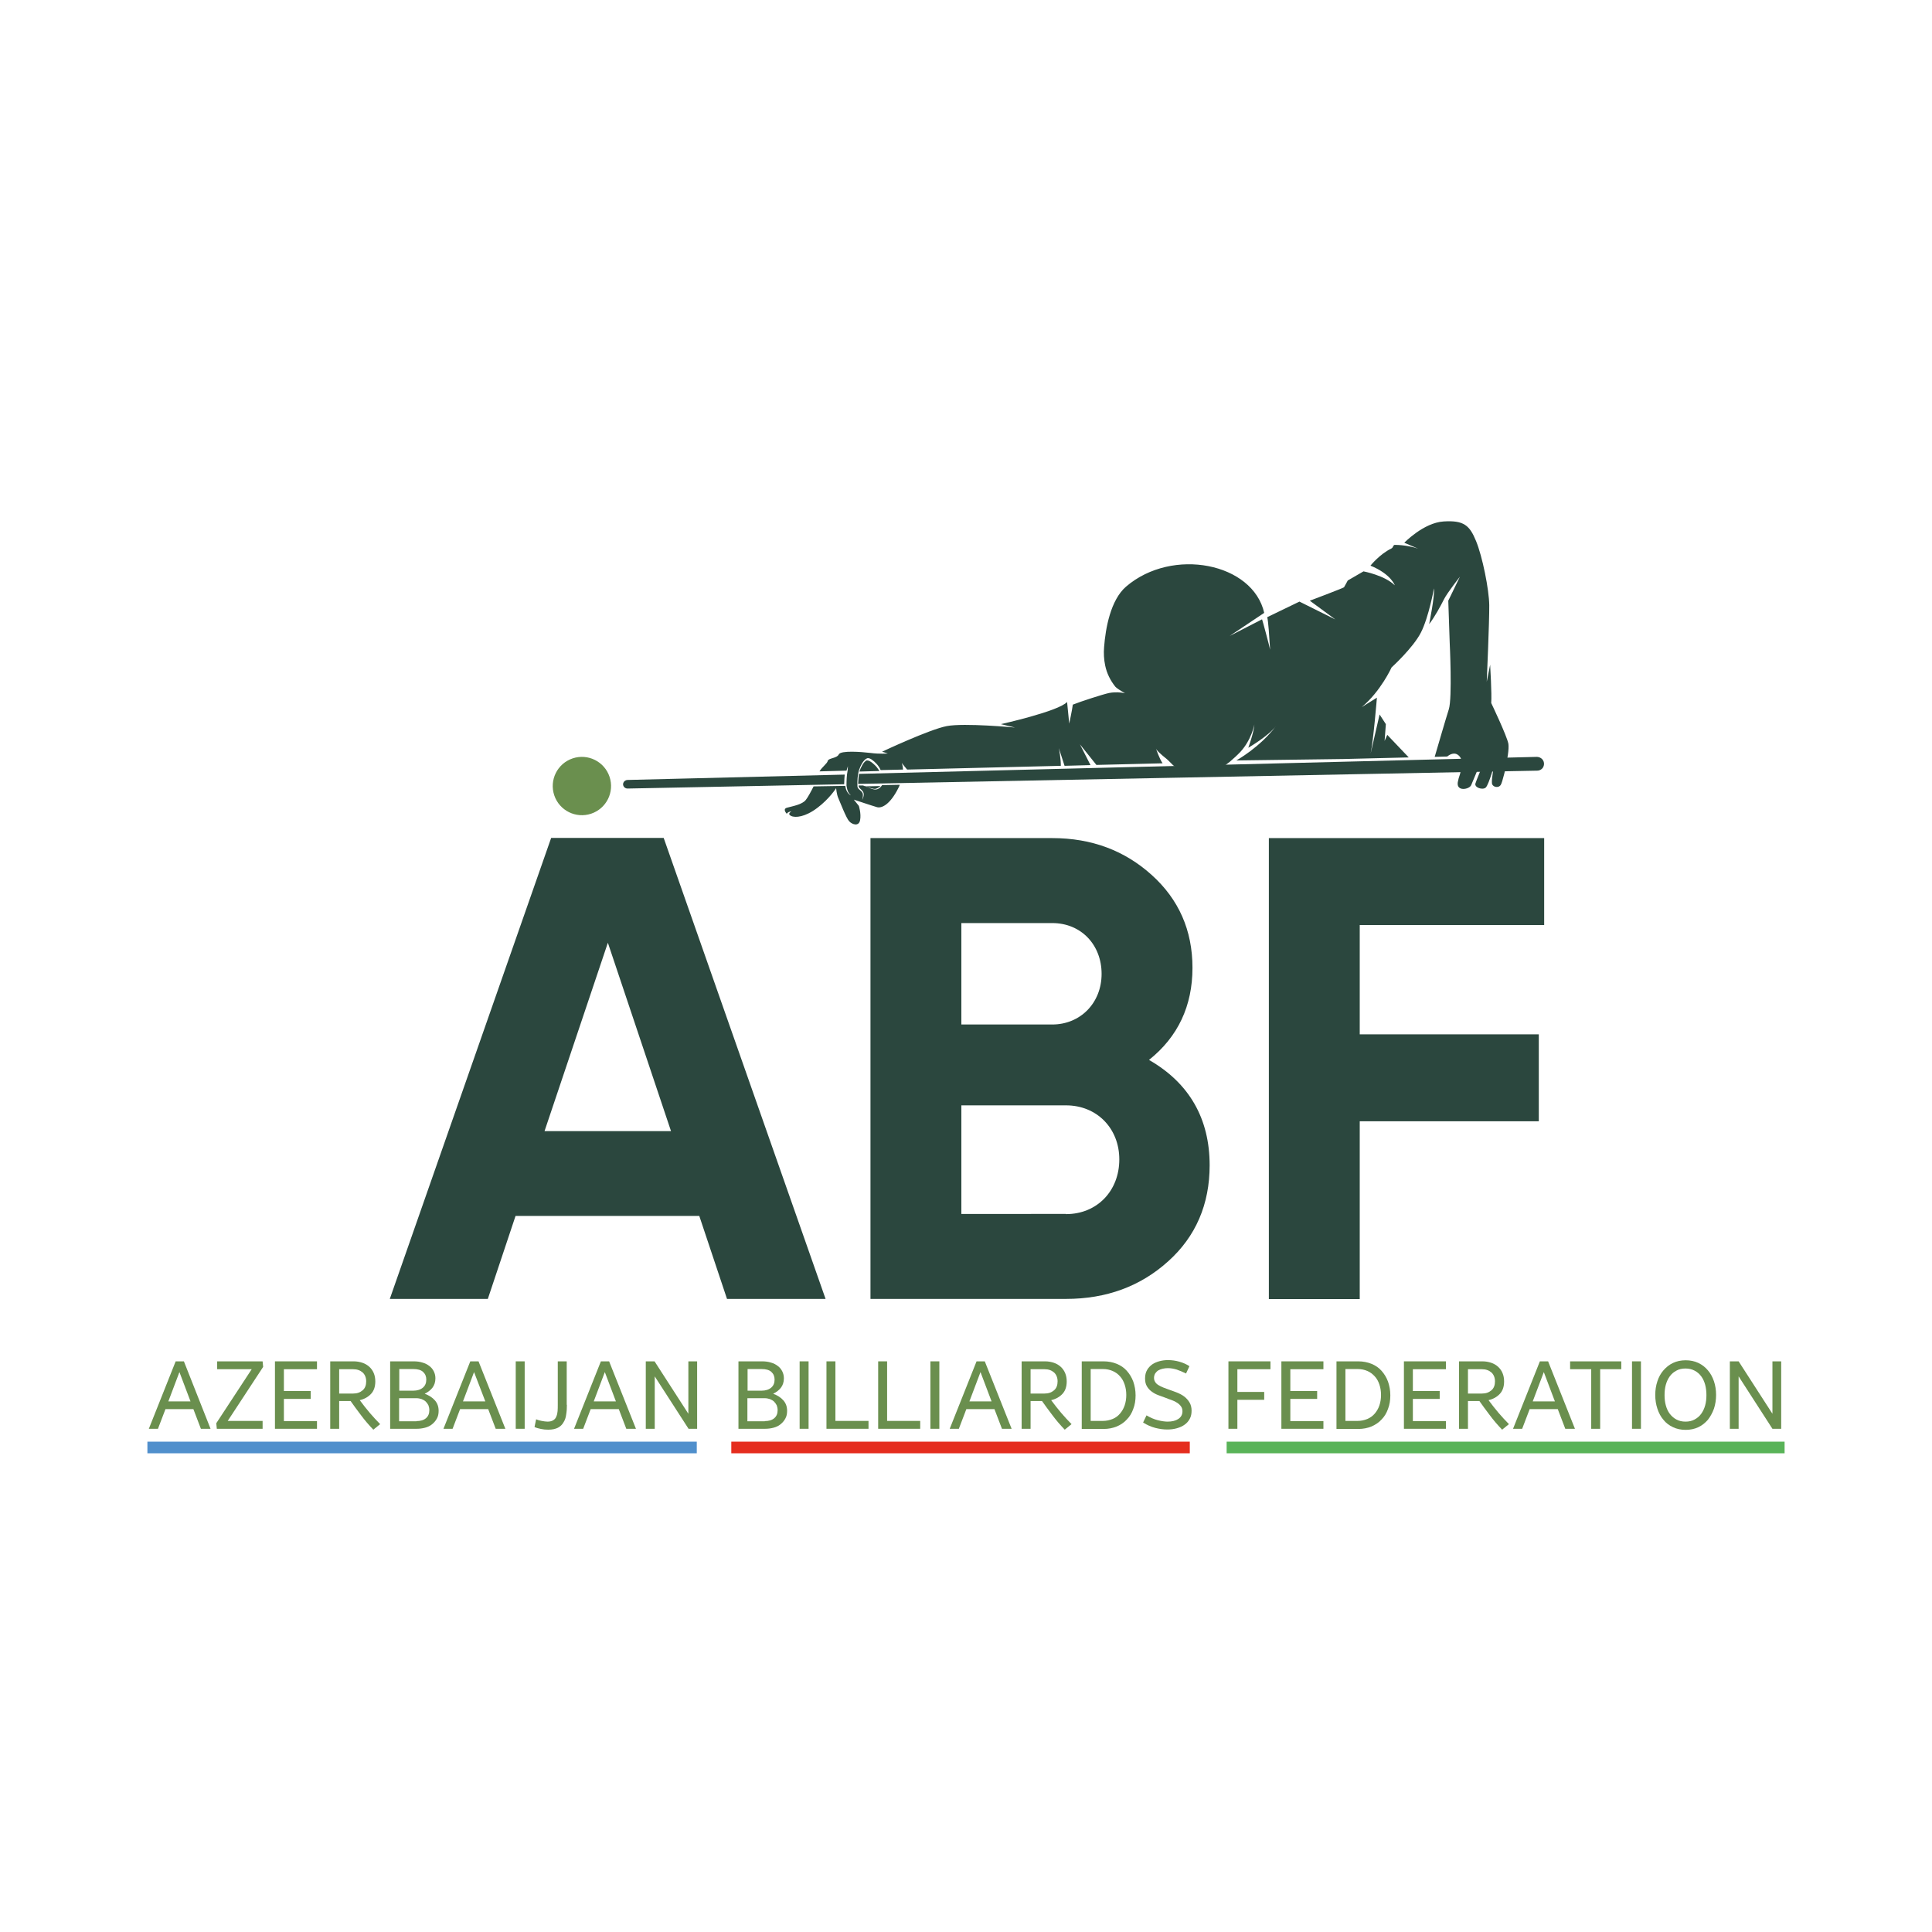
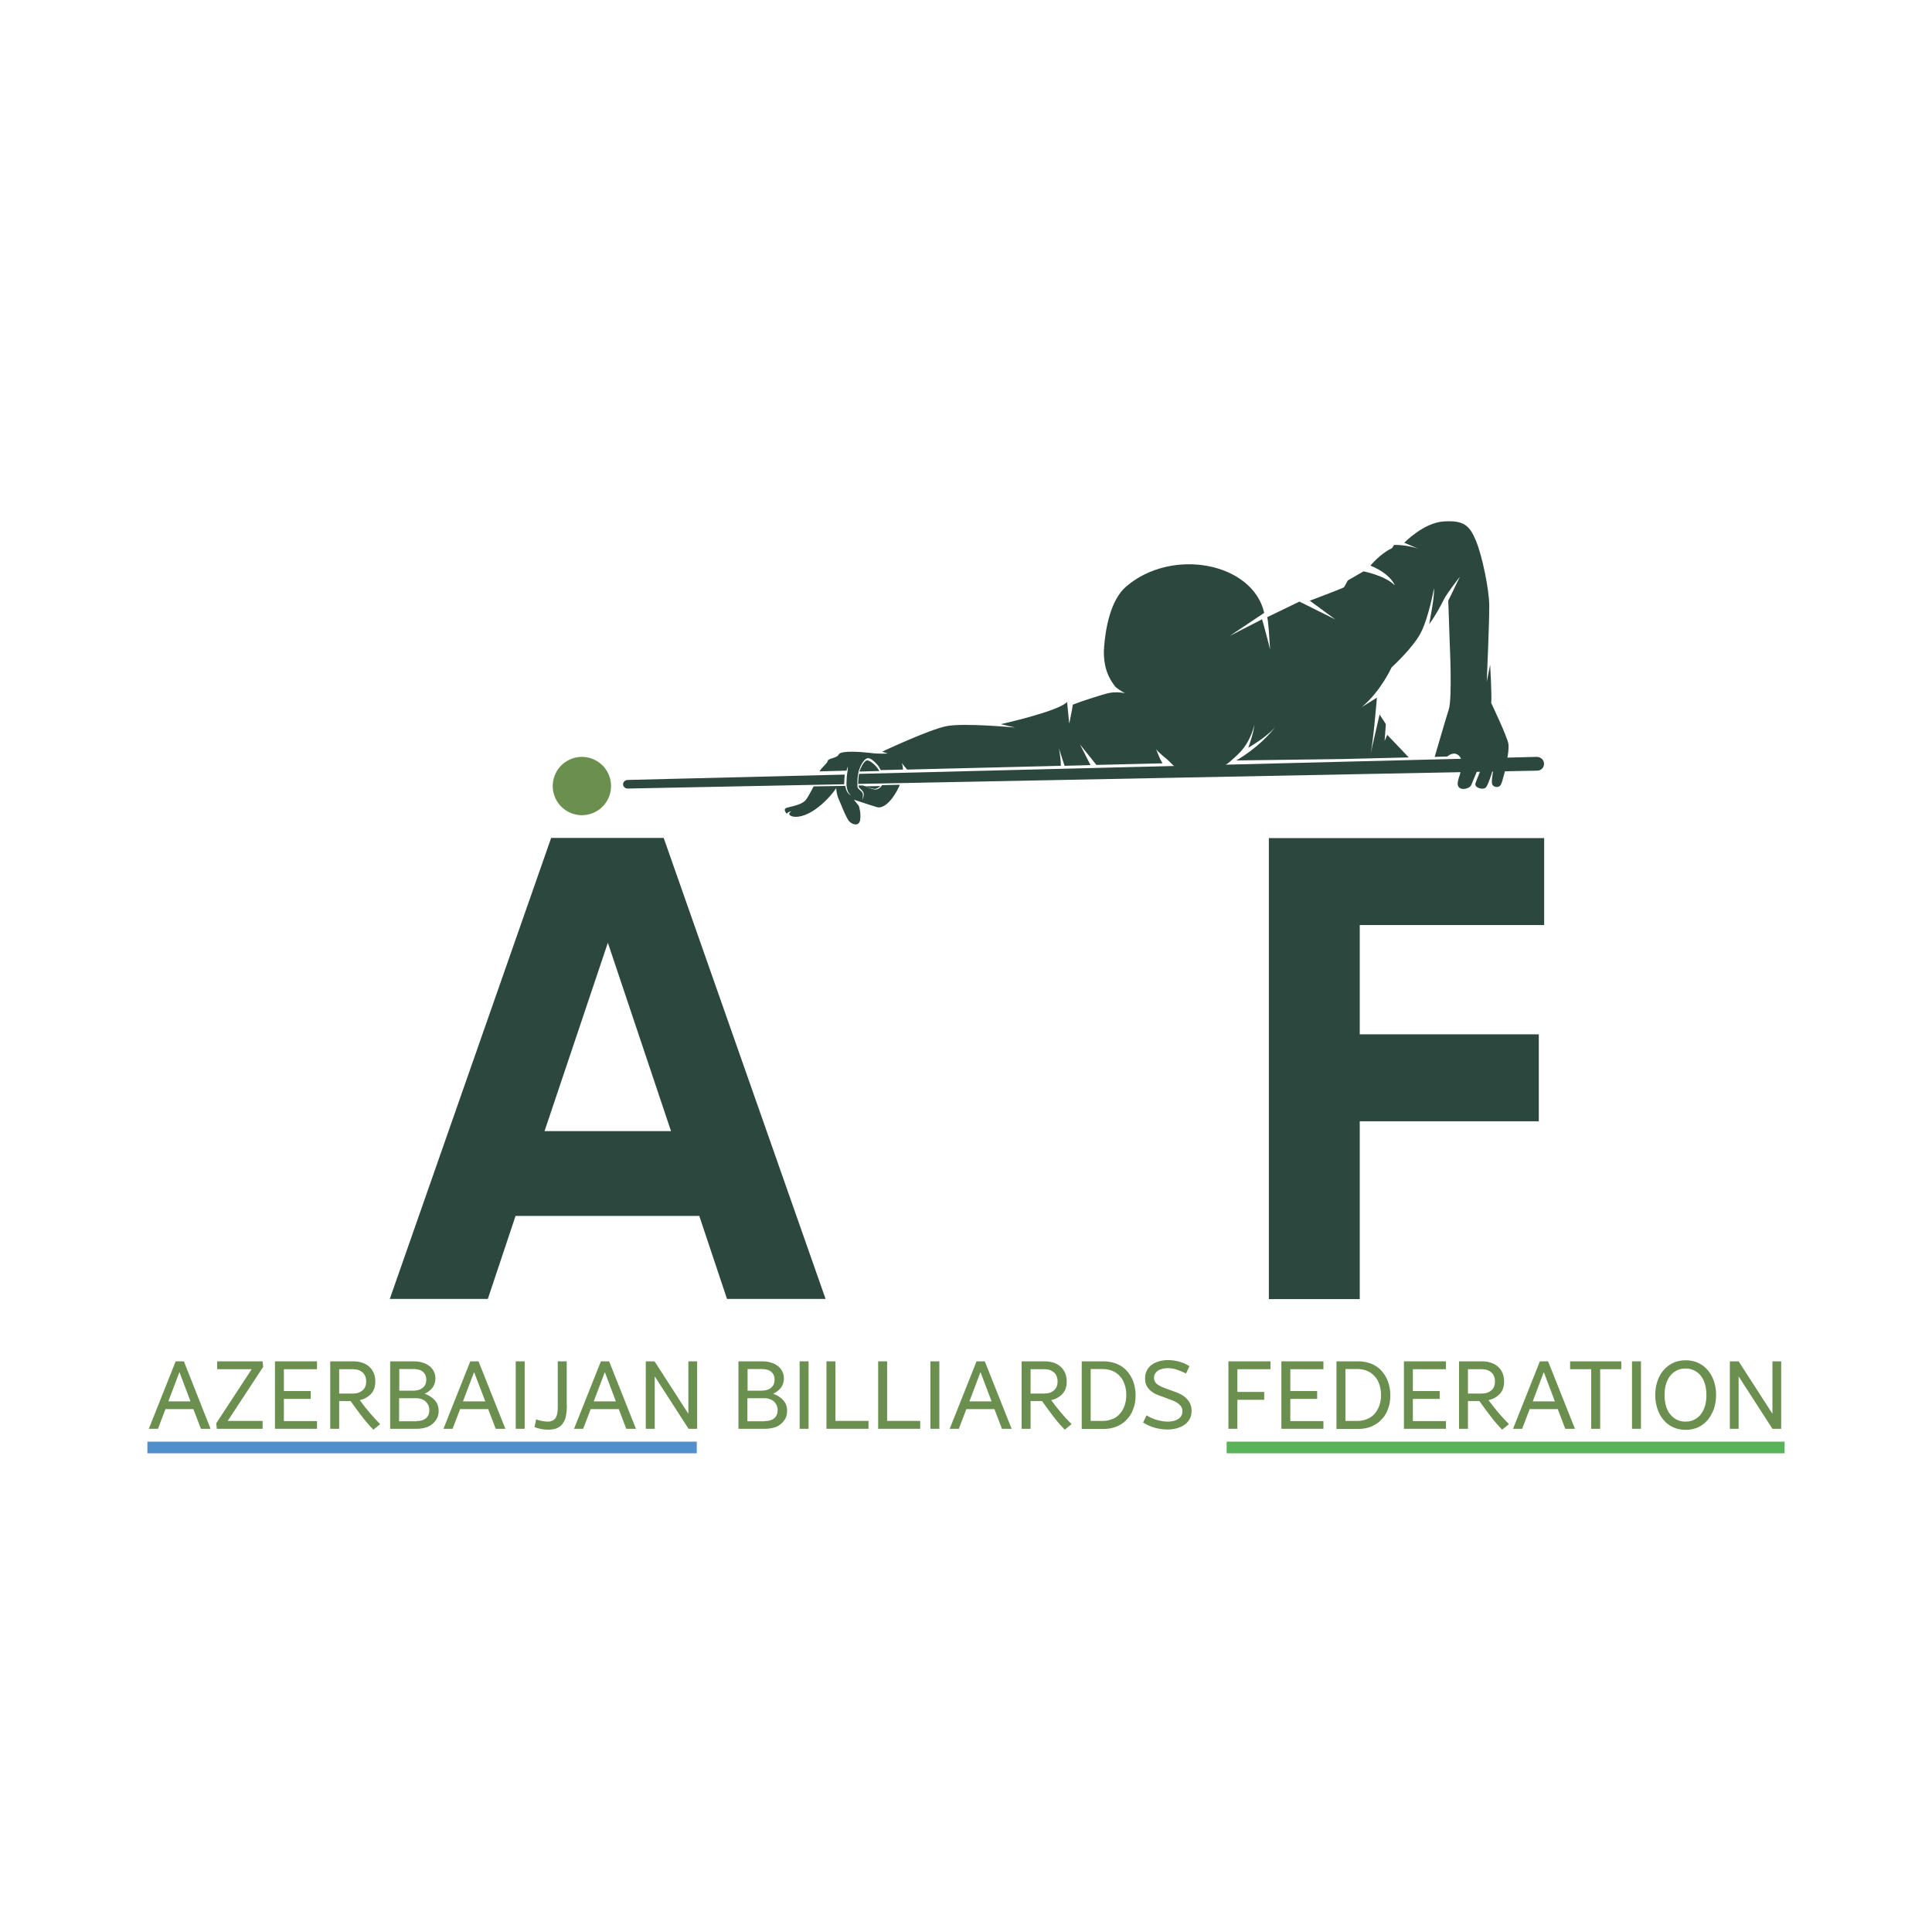
<svg xmlns="http://www.w3.org/2000/svg" version="1.1" id="Слой_1" x="0px" y="0px" viewBox="0 0 1080 1080" style="enable-background:new 0 0 1080 1080;" xml:space="preserve">
  <style type="text/css">
	.st0{fill:#2B473E;}
	.st1{fill:#6A8F4E;}
	.st2{fill:#508FCC;}
	.st3{fill:#E52D1E;}
	.st4{fill:#59B358;}
</style>
  <g>
    <g>
      <path class="st0" d="M406.4,726.1l-15.5-46.4H288.2l-15.5,46.4h-54.8l90.2-257.7h62.9l90.5,257.7H406.4z M304.4,632.3h70.7    L339.8,527L304.4,632.3z" />
-       <path class="st0" d="M676.2,651.4c0,21.7-7.7,39.8-23.2,53.7c-15.5,14-34.6,21-57.1,21H486.6V468.5h101.6c22.1,0,40.5,7,55.6,20.6    c15.1,13.6,22.8,30.9,22.8,51.9c0,21.3-8.1,38.6-24.3,51.5C664.8,605.4,676.2,625.3,676.2,651.4z M537.4,516v56.7h50.8    c15.8,0,27.6-12.1,27.6-28.3S604.4,516,588.2,516H537.4z M595.9,678.7c17.3,0,29.8-12.9,29.8-30.6c0-17.3-12.5-30.2-29.8-30.2    h-58.5v60.7H595.9z" />
      <path class="st0" d="M863.2,517.1H760.1v61.1h100.1v48.6H760.1v99.4h-50.8V468.5h153.9V517.1z" />
    </g>
    <g>
      <g>
        <g>
          <path class="st0" d="M471.9,438.4l-121.1,2.4c-1.4,0-2.5-1.1-2.5-2.4c0,0,0-0.1,0-0.1c0.1-1.2,1.1-2.2,2.4-2.3l121.5-3      C472.1,434.3,471.9,436.4,471.9,438.4z" />
          <path class="st0" d="M863.1,427.3c-0.1,1-0.5,1.9-1.2,2.5c-0.7,0.6-1.6,1-2.5,1l-379.7,7.4c0.1-2.7,0.3-4.5,0.5-5.6l379-9.5      C861.5,423.2,863.3,425,863.1,427.3z" />
          <path class="st0" d="M484.4,425.1c-1.7,0.8-3.2,3.9-4,6.2l11.2-0.3c-0.5-0.9-1.1-1.6-1.7-2.4      C488.8,427.4,486.2,424.8,484.4,425.1z" />
          <path class="st0" d="M482.8,439.6l9.4-0.2c-1.1,0.9-2.2,1.7-3.6,1.6C486.6,440.6,484.7,440,482.8,439.6z" />
          <g>
            <ellipse transform="matrix(0.948 -0.318 0.318 0.948 -122.892 126.422)" class="st1" cx="325.4" cy="439.3" rx="16.3" ry="16.3" />
          </g>
          <path class="st0" d="M623.5,383.9c-2.8-3.5-4.8-7.5-5.7-11.9c-0.7-3.4-0.9-6.8-0.6-10.3c0.8-10.5,3.6-26.3,12.3-33.8      c25.9-22.2,70.9-13.2,77.2,14.7l-19.3,12.9l18.1-9.3c0.3,0.7,4.1,14.9,4.5,17c-0.5-8-1-15.7-1.6-18.2l18-8.7l20.1,10l-14.3-10.5      c0,0,18.8-7.1,19.1-7.5c0.3-0.4,2.1-3.8,2.1-3.8l8.8-5.1c0,0,11.8,2.2,17.5,7.8c0,0-2.1-6.3-13.6-11c0,0,5.1-6.4,11.7-9.6      c1.1-0.5,0.9-2,1.9-2c5.2,0,10.6,1.2,13,2.1l-7.7-3.3c0,0,10.8-11.2,22-11.9c11.2-0.7,14.5,2.1,18.1,10.9      c3.6,8.7,7.3,27.2,7.4,35.9c0.1,8.7-1.4,42.8-1.4,42.8l1.9-9.5c0,0,1,16.6,0.6,21.4c0,0,8.8,18.4,9.6,22.8      c0.2,1.3,0.1,3.6-0.3,6.3c-0.5,3.3-1.2,7.2-2,10.4c-0.8,3.1-1.5,5.6-2,6.3c-1.3,2-4.8,1.2-4.9-1.1c-0.1-1.1,0.1-3.2,0.4-5.1      c0.3-2.1,0.6-4.1,0.6-4.1s-0.5,1.8-1.2,4.1c-1,3-2.3,6.8-3.3,7.7c-1.8,1.5-6.5-0.1-5.7-2.4c0.3-0.9,1.1-3.1,2-5.2      c1.1-2.8,2.3-5.7,2.3-5.7l-1.6-0.3l-2.5,6c0,0-1.6,3.8-2.6,6.2s-8.3,3.8-7.5-1.6c0.3-1.7,0.6-2.6,1.2-4.4      c1.1-3.8,2-7.6-0.3-10.2c0,0,0,0,0,0c-2.4-2.6-5.2-1.1-6.8,0.2l-7,0.2c1.3-4.4,6.2-21.3,7.9-26.6c2-6.3,0.5-37.1,0.5-37.1      l-0.8-23.6l6.5-13.4c0,0-7.1,9-8.9,12.6c-1.8,3.6-5.2,9.9-8.3,13.9c0,0,3.2-15.7,2.7-20c0,0-2.9,16.1-7.3,24.7      c-4.4,8.6-16.4,19.5-16.4,19.5s-6,13.3-16.7,22.2l8.5-5.3c0,0-1.9,23.5-3.5,31.2l5-21.8l3.5,5.4l-0.7,9.4l1.5-3.4l12,12.6      l-36.5,0.9l-59.9,0.8c0,0,13.3-7.3,22.3-19.4c-4.3,5.8-15.6,12.3-15.6,12.3s3.1-8.4,3.4-13c0,0-1.5,8.4-7.8,15.3      c-1.8,1.9-3.9,3.8-6,5.6c-5.4,4.3-11.1,6.9-11.1,6.9s-8,2.6-13.9-0.6c-3.7-1.9-6.2-3.8-8.5-6.3c-1.4-1.5-2.6-2.3-4-3.5      c-3.5-3-3.5-3.6-3.7-3.9c0.2,0.4,1.8,5.4,3.7,8.2l-37,0.9l-9.2-11.5l5.9,11.6l-14.5,0.4c-0.6-1.9-1.9-5.8-3.2-9.9      c0.1,0.4,1.2,6.2,1.1,9.9l-85.9,2.1c-1-1.2-2.2-2.6-3-3.7c0,0.1,0.6,1.4,0.7,3.7l-12.5,0.3c-1-2.4-3-4.5-5-5.9      c-0.8-0.5-1.7-1-2.6-0.7c-2.1,0.8-3.8,4.4-4.6,6.9c-0.7,2.7-0.9,5.5-0.8,8.4c0,0.4,0,0.7,0.2,1.1c0.2,0.5,0.6,0.8,0.8,1      c0.8,0.8,1.7,1.3,2,2.4c0.2,1.1,0,2.2-0.3,3.2l0.1,0c0.3-0.7,0.6-1.4,0.7-2.2c0.3-1.8-0.8-2.8-2-3.9c-0.3-0.3-0.5-0.5-0.7-0.9      c-0.1-0.3-0.1-0.5-0.1-0.8l2.5,0c1.9,0.8,3.8,1.6,5.7,2.1c2.1,0.6,3.8-0.6,4.9-2.3l9.9-0.2c-0.2,0.6-0.5,1.2-0.8,1.8      c-4.6,9.2-9.3,11.5-12,10.7c-2.8-0.8-12.9-4.2-12.9-4.2l2.8,3.5c0,0,1.4,4.3,0.7,8c-0.7,3.7-4.5,2.4-6.1,0.6      c-1.7-1.8-5.2-11-6.1-13c-0.9-2-1.2-5.5-1.2-5.5s-3.8,6-10.5,11c-6.7,5.1-12.3,5.7-14.7,4.5c-2.4-1.2,0.2-2.5,0.2-2.5      s-1.8,0-2.6,1.3c0,0-2.6-2.7,0.2-3.4c2.8-0.8,8.5-1.7,10.5-4.4c1.1-1.4,2.8-4.5,4.3-7.5l17.7-0.3c0.3,2.1,1.1,4.1,3,5.3l0-0.1      c-0.5-0.5-1-1.1-1.3-1.7c-0.5-1-0.8-2.2-1-3.6c0-2.9,0.1-5.7,0.6-8.3c0.1-0.9,0.1-1.8,0.2-2.6c0,0-0.6,1.7-0.8,2.5l-15.1,0.4      c1.4-2.4,4.3-4.4,4.6-5.8c0.3-1.7,5.1-1.4,6.2-3.7c1.1-2.3,12.6-1.4,17.7-0.8c5.1,0.7,9.7,0.3,9.7,0.3l-3.2-1      c0,0,26.3-12.4,36.1-14.3c9.8-1.9,38.2,0.8,38.2,0.8l-7.9-1.9c0,0,32.4-7.2,37-12.4l1.2,12.1c0,0,1.7-7.9,2-10.6      c4.5-1.8,16.6-5.7,20.2-6.5c3.9-0.8,10-0.4,13,1.7C632.4,389.7,624.8,385.4,623.5,383.9L623.5,383.9z" />
        </g>
      </g>
    </g>
    <g>
      <g>
        <path class="st1" d="M117.7,798.7h-5.4l-4.2-11H92.5l-4.2,11h-5.1l15-37.7h4.6L117.7,798.7z M106.5,783.4l-6.2-16.4l-6.2,16.4     H106.5z" />
        <path class="st1" d="M146.9,798.7h-25.7l-0.3-3.1l19.8-30.2h-19.3V761h25.4l0.3,3.1l-19.8,30.2h19.5V798.7z" />
        <path class="st1" d="M177.2,798.7h-23.5V761h23.5v4.4h-18.5v12.2h15v4.4h-15v12.4h18.5V798.7z" />
        <path class="st1" d="M208.7,799.2c-2.6-2.7-4.9-5.4-6.9-8.1c-2.1-2.7-4-5.4-5.8-7.9h-6.4v15.5h-5V761h13.1c1.8,0,3.4,0.3,4.9,0.8     c1.5,0.5,2.8,1.3,3.8,2.2c1.1,1,1.9,2.1,2.5,3.5c0.6,1.4,0.9,3,0.9,4.7c0,3-0.8,5.3-2.4,7c-1.6,1.7-3.7,2.9-6.3,3.5     c1.8,2.5,3.7,4.8,5.6,7.1c1.9,2.2,3.8,4.3,5.8,6.3L208.7,799.2z M197.4,779c2.2,0,3.9-0.6,5.3-1.8c1.4-1.2,2-2.9,2-5     c0-2.1-0.7-3.8-2-5c-1.4-1.2-3.1-1.8-5.3-1.8h-7.8V779H197.4z" />
        <path class="st1" d="M218.1,798.7V761h13.1c1.8,0,3.5,0.2,5,0.7c1.5,0.4,2.8,1.1,3.8,1.9c1.1,0.8,1.9,1.8,2.5,3     c0.6,1.2,0.9,2.5,0.9,3.9c0,2.1-0.6,3.9-1.7,5.3c-1.1,1.4-2.6,2.5-4.3,3.3c2.4,0.9,4.3,2.1,5.7,3.7c1.4,1.6,2.1,3.5,2.1,5.9     c0,1.6-0.3,3.1-1,4.3c-0.7,1.3-1.6,2.3-2.7,3.2c-1.1,0.9-2.4,1.5-3.9,1.9c-1.5,0.4-3.1,0.6-4.7,0.6H218.1z M231,777.4     c2.3,0,4.1-0.6,5.4-1.7c1.3-1.1,1.9-2.6,1.9-4.5c0-1.8-0.6-3.2-1.8-4.3c-1.2-1.1-3-1.6-5.5-1.6h-7.8v12.1H231z M232.8,794.4     c2.2,0,4-0.5,5.3-1.6c1.3-1.1,1.9-2.6,1.9-4.5c0-1-0.2-1.9-0.5-2.7c-0.4-0.8-0.9-1.5-1.5-2.1c-0.6-0.6-1.4-1-2.3-1.4     c-0.9-0.3-1.9-0.5-2.9-0.5h-9.7v12.9H232.8z" />
        <path class="st1" d="M282.5,798.7h-5.4l-4.2-11h-15.7l-4.2,11h-5.1l15-37.7h4.6L282.5,798.7z M271.3,783.4L265,767l-6.2,16.4     H271.3z" />
        <path class="st1" d="M293.3,798.7h-5V761h5V798.7z" />
        <path class="st1" d="M316.9,785.3c0,1.9-0.1,3.7-0.4,5.4c-0.2,1.7-0.7,3.2-1.5,4.4c-0.7,1.3-1.8,2.3-3.1,3     c-1.4,0.7-3.1,1.1-5.4,1.1c-1.4,0-2.7-0.1-4.1-0.4c-1.4-0.3-2.6-0.6-3.6-1.1l0.9-4.3c0.9,0.4,2,0.7,3.1,0.9     c1.2,0.2,2.2,0.4,3.3,0.4c1.4,0,2.4-0.3,3.2-0.8c0.8-0.5,1.4-1.2,1.7-2.1c0.4-0.9,0.6-1.8,0.7-3c0.1-1.1,0.1-2.3,0.1-3.6V761h5     V785.3z" />
        <path class="st1" d="M355.5,798.7h-5.4l-4.2-11h-15.7l-4.2,11h-5.1l15-37.7h4.6L355.5,798.7z M344.3,783.4l-6.2-16.4l-6.2,16.4     H344.3z" />
        <path class="st1" d="M389.8,798.7h-4.9L366,769.4v29.3H361V761h4.9l18.9,29.3V761h4.9V798.7z" />
        <path class="st1" d="M412.8,798.7V761H426c1.8,0,3.5,0.2,5,0.7c1.5,0.4,2.8,1.1,3.8,1.9c1.1,0.8,1.9,1.8,2.5,3     c0.6,1.2,0.9,2.5,0.9,3.9c0,2.1-0.6,3.9-1.7,5.3c-1.1,1.4-2.6,2.5-4.3,3.3c2.4,0.9,4.3,2.1,5.7,3.7c1.4,1.6,2.1,3.5,2.1,5.9     c0,1.6-0.3,3.1-1,4.3c-0.7,1.3-1.6,2.3-2.7,3.2c-1.1,0.9-2.4,1.5-3.9,1.9c-1.5,0.4-3.1,0.6-4.7,0.6H412.8z M425.7,777.4     c2.3,0,4.1-0.6,5.4-1.7c1.3-1.1,1.9-2.6,1.9-4.5c0-1.8-0.6-3.2-1.8-4.3c-1.2-1.1-3-1.6-5.5-1.6h-7.8v12.1H425.7z M427.5,794.4     c2.2,0,4-0.5,5.3-1.6c1.3-1.1,1.9-2.6,1.9-4.5c0-1-0.2-1.9-0.5-2.7c-0.4-0.8-0.9-1.5-1.5-2.1c-0.6-0.6-1.4-1-2.3-1.4     c-0.9-0.3-1.9-0.5-2.9-0.5h-9.7v12.9H427.5z" />
        <path class="st1" d="M452,798.7h-5V761h5V798.7z" />
        <path class="st1" d="M485.5,798.7H462V761h5v33.3h18.5V798.7z" />
        <path class="st1" d="M514.4,798.7h-23.5V761h5v33.3h18.5V798.7z" />
        <path class="st1" d="M525.1,798.7h-5V761h5V798.7z" />
        <path class="st1" d="M565.5,798.7h-5.4l-4.2-11h-15.7l-4.2,11h-5.1l15-37.7h4.6L565.5,798.7z M554.3,783.4l-6.2-16.4l-6.2,16.4     H554.3z" />
        <path class="st1" d="M595.2,799.2c-2.6-2.7-4.9-5.4-6.9-8.1c-2.1-2.7-4-5.4-5.8-7.9h-6.4v15.5h-5V761h13.1c1.8,0,3.4,0.3,4.9,0.8     c1.5,0.5,2.8,1.3,3.8,2.2c1.1,1,1.9,2.1,2.5,3.5c0.6,1.4,0.9,3,0.9,4.7c0,3-0.8,5.3-2.4,7c-1.6,1.7-3.7,2.9-6.3,3.5     c1.8,2.5,3.7,4.8,5.6,7.1c1.9,2.2,3.8,4.3,5.8,6.3L595.2,799.2z M583.9,779c2.2,0,3.9-0.6,5.3-1.8c1.4-1.2,2-2.9,2-5     c0-2.1-0.7-3.8-2-5c-1.4-1.2-3.1-1.8-5.3-1.8h-7.8V779H583.9z" />
        <path class="st1" d="M604.7,798.7V761h12.2c2.7,0,5.2,0.5,7.4,1.4c2.2,0.9,4.1,2.2,5.6,3.9c1.5,1.7,2.7,3.6,3.6,6     c0.8,2.3,1.3,4.9,1.3,7.7c0,2.8-0.4,5.3-1.3,7.6c-0.8,2.3-2,4.3-3.6,5.9c-1.5,1.7-3.4,2.9-5.6,3.9c-2.2,0.9-4.7,1.4-7.4,1.4     H604.7z M616.5,794.3c2,0,3.8-0.4,5.5-1.1s3-1.7,4.1-3c1.1-1.3,2-2.8,2.6-4.6s0.9-3.7,0.9-5.8s-0.3-4-0.9-5.8     c-0.6-1.8-1.4-3.3-2.6-4.6c-1.1-1.3-2.5-2.3-4.1-3c-1.6-0.7-3.4-1.1-5.5-1.1h-6.8v29H616.5z" />
        <path class="st1" d="M640.9,791.2c2.2,1.3,4.3,2.2,6.3,2.7c2,0.5,3.9,0.8,5.5,0.8c2.5,0,4.5-0.5,6-1.5c1.5-1,2.3-2.4,2.3-4.3     c0-1.1-0.3-2-0.8-2.7c-0.5-0.7-1.2-1.4-2.1-2c-0.9-0.6-1.9-1.1-3-1.5c-1.2-0.4-2.3-0.8-3.5-1.3c-1.4-0.5-2.8-1-4.1-1.5     c-1.4-0.5-2.6-1.2-3.7-2c-1.1-0.8-2-1.8-2.7-3c-0.7-1.2-1-2.6-1-4.4c0-1.8,0.4-3.4,1.1-4.6c0.7-1.3,1.7-2.3,2.9-3.2     c1.2-0.8,2.6-1.4,4.1-1.8c1.5-0.4,3.1-0.6,4.7-0.6c2.2,0,4.3,0.3,6.4,0.9c2.1,0.6,3.9,1.4,5.6,2.5l-1.9,4.1     c-1.8-0.9-3.5-1.6-5.2-2.2c-1.7-0.5-3.3-0.8-4.9-0.8c-1,0-1.9,0.1-2.8,0.3c-0.9,0.2-1.8,0.5-2.5,0.9c-0.7,0.4-1.3,1-1.8,1.7     c-0.4,0.7-0.7,1.5-0.7,2.5c0,0.9,0.2,1.7,0.7,2.4c0.4,0.7,1,1.2,1.8,1.7s1.6,0.9,2.6,1.3c1,0.4,2.1,0.8,3.2,1.2     c1.4,0.5,2.9,1,4.4,1.6c1.5,0.6,2.9,1.3,4.1,2.2c1.2,0.9,2.2,2,3,3.3c0.8,1.3,1.2,2.9,1.2,4.7c0,1.7-0.3,3.2-1,4.5     c-0.7,1.3-1.6,2.4-2.9,3.3c-1.2,0.9-2.6,1.5-4.3,2c-1.7,0.5-3.5,0.7-5.4,0.7c-2.2,0-4.4-0.3-6.7-0.9c-2.3-0.6-4.6-1.6-6.8-3     L640.9,791.2z" />
        <path class="st1" d="M691.7,798.7h-5V761h23.5v4.4h-18.5v12.7h15v4.4h-15V798.7z" />
        <path class="st1" d="M739.8,798.7h-23.5V761h23.5v4.4h-18.5v12.2h15v4.4h-15v12.4h18.5V798.7z" />
        <path class="st1" d="M747.1,798.7V761h12.2c2.7,0,5.2,0.5,7.4,1.4c2.2,0.9,4.1,2.2,5.6,3.9c1.5,1.7,2.7,3.6,3.6,6     c0.8,2.3,1.3,4.9,1.3,7.7c0,2.8-0.4,5.3-1.3,7.6c-0.8,2.3-2,4.3-3.6,5.9c-1.5,1.7-3.4,2.9-5.6,3.9c-2.2,0.9-4.7,1.4-7.4,1.4     H747.1z M758.9,794.3c2,0,3.8-0.4,5.5-1.1c1.6-0.7,3-1.7,4.1-3c1.1-1.3,2-2.8,2.6-4.6s0.9-3.7,0.9-5.8s-0.3-4-0.9-5.8     c-0.6-1.8-1.4-3.3-2.6-4.6s-2.5-2.3-4.1-3c-1.6-0.7-3.4-1.1-5.5-1.1h-6.8v29H758.9z" />
        <path class="st1" d="M808.3,798.7h-23.5V761h23.5v4.4h-18.5v12.2h15v4.4h-15v12.4h18.5V798.7z" />
        <path class="st1" d="M839.7,799.2c-2.6-2.7-4.9-5.4-6.9-8.1c-2.1-2.7-4-5.4-5.8-7.9h-6.4v15.5h-5V761h13.1c1.8,0,3.4,0.3,4.9,0.8     c1.5,0.5,2.8,1.3,3.8,2.2c1.1,1,1.9,2.1,2.5,3.5c0.6,1.4,0.9,3,0.9,4.7c0,3-0.8,5.3-2.4,7c-1.6,1.7-3.7,2.9-6.3,3.5     c1.8,2.5,3.7,4.8,5.6,7.1c1.9,2.2,3.8,4.3,5.8,6.3L839.7,799.2z M828.4,779c2.2,0,3.9-0.6,5.3-1.8c1.4-1.2,2-2.9,2-5     c0-2.1-0.7-3.8-2-5c-1.4-1.2-3.1-1.8-5.3-1.8h-7.8V779H828.4z" />
        <path class="st1" d="M880.4,798.7H875l-4.2-11h-15.7l-4.2,11h-5.1l15-37.7h4.6L880.4,798.7z M869.2,783.4L863,767l-6.2,16.4     H869.2z" />
        <path class="st1" d="M894.5,798.7h-5v-33.3h-11.8V761h28.6v4.4h-11.8V798.7z" />
        <path class="st1" d="M917.3,798.7h-5V761h5V798.7z" />
        <path class="st1" d="M954.7,793.7c-1.5,1.7-3.2,3.1-5.3,4.1c-2.1,1-4.5,1.5-7.1,1.5c-2.6,0-5-0.5-7.1-1.5c-2.1-1-3.9-2.3-5.3-4.1     c-1.5-1.7-2.6-3.8-3.4-6.2c-0.8-2.4-1.2-4.9-1.2-7.7c0-2.8,0.4-5.3,1.2-7.7c0.8-2.4,1.9-4.4,3.4-6.1c1.5-1.7,3.2-3.1,5.3-4.1     c2.1-1,4.5-1.5,7.1-1.5c2.6,0,5,0.5,7.1,1.5c2.1,1,3.9,2.4,5.3,4.1c1.5,1.7,2.6,3.8,3.4,6.1c0.8,2.4,1.2,4.9,1.2,7.7     c0,2.7-0.4,5.3-1.2,7.7C957.2,789.9,956.1,791.9,954.7,793.7z M947.3,793.5c1.5-0.8,2.7-1.8,3.7-3.2c1-1.4,1.7-2.9,2.2-4.7     c0.5-1.8,0.7-3.7,0.7-5.7c0-2-0.2-3.9-0.7-5.8c-0.5-1.8-1.2-3.4-2.2-4.7c-1-1.4-2.2-2.4-3.7-3.2c-1.5-0.8-3.2-1.2-5.1-1.2     c-2,0-3.7,0.4-5.1,1.2c-1.5,0.8-2.7,1.8-3.7,3.2s-1.7,2.9-2.2,4.7c-0.5,1.8-0.7,3.7-0.7,5.8c0,2,0.2,3.9,0.7,5.7     c0.5,1.8,1.2,3.4,2.2,4.7s2.2,2.4,3.7,3.2c1.5,0.8,3.2,1.2,5.1,1.2C944.2,794.7,945.9,794.3,947.3,793.5z" />
        <path class="st1" d="M995.7,798.7h-4.9l-18.9-29.3v29.3h-4.9V761h4.9l18.9,29.3V761h4.9V798.7z" />
      </g>
      <rect x="82.4" y="805.9" class="st2" width="307.1" height="6.5" />
-       <rect x="408.8" y="805.9" class="st3" width="256.3" height="6.5" />
      <rect x="685.7" y="805.9" class="st4" width="311.9" height="6.5" />
    </g>
  </g>
</svg>